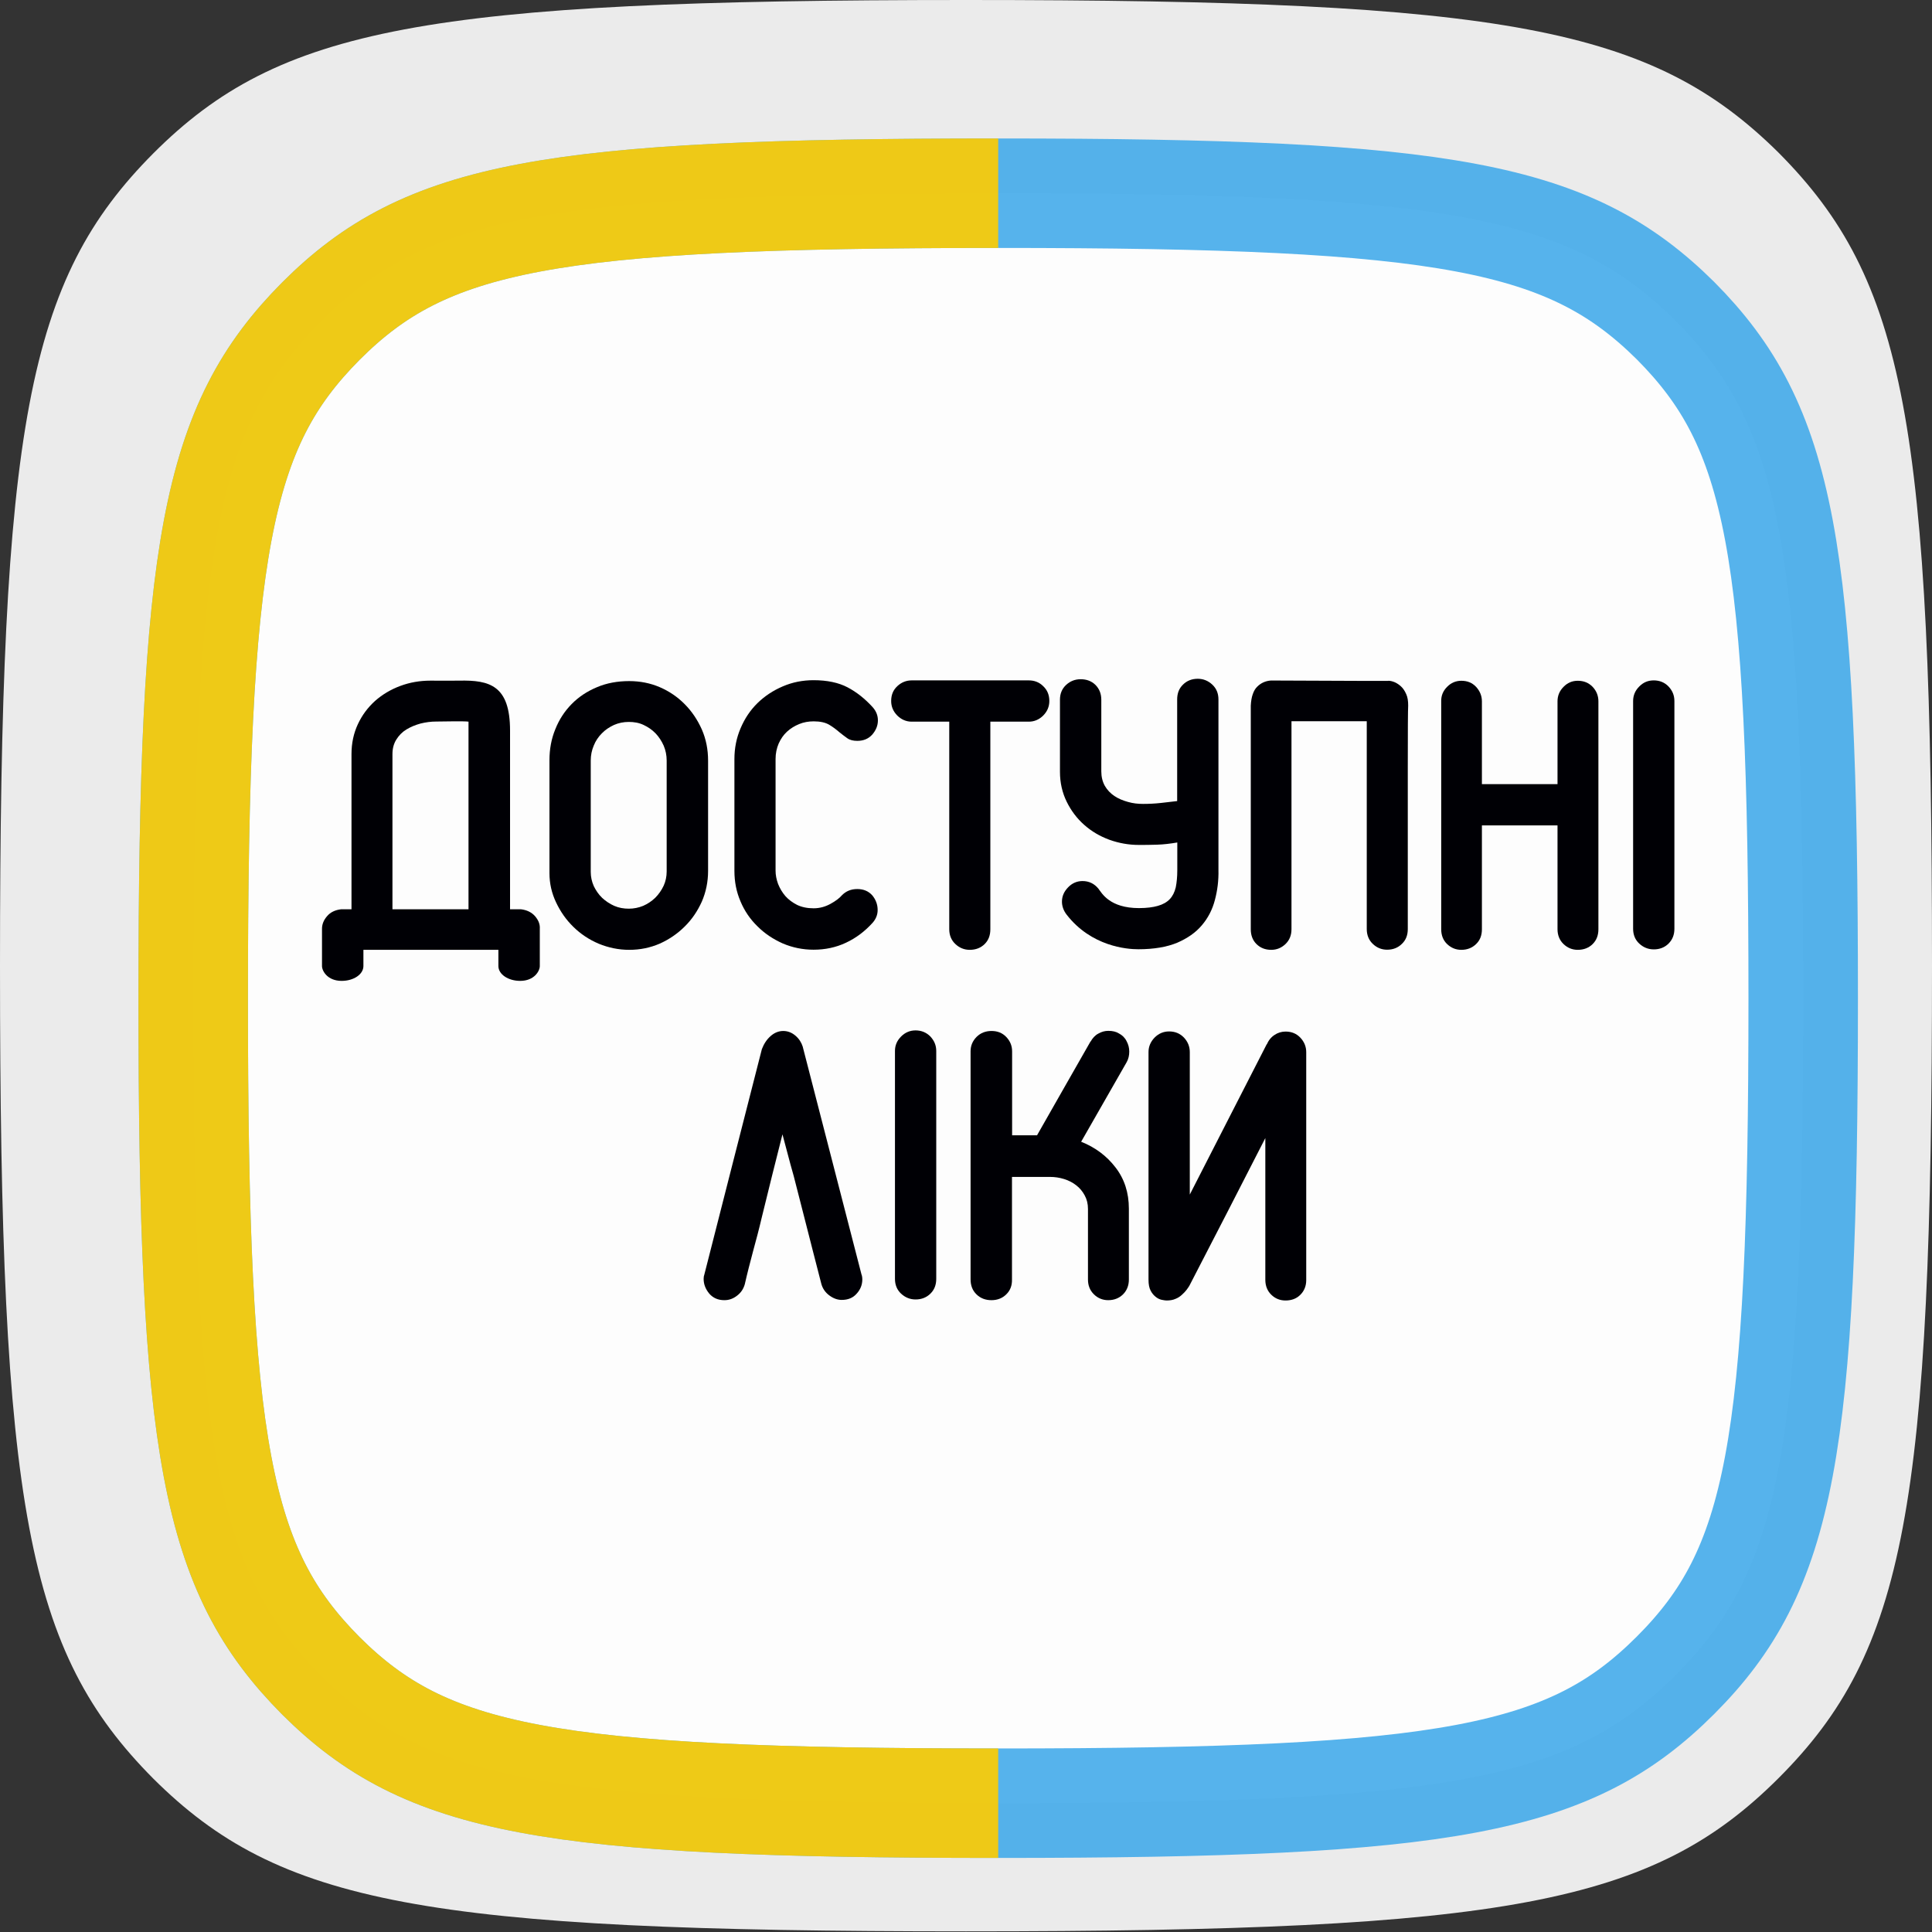
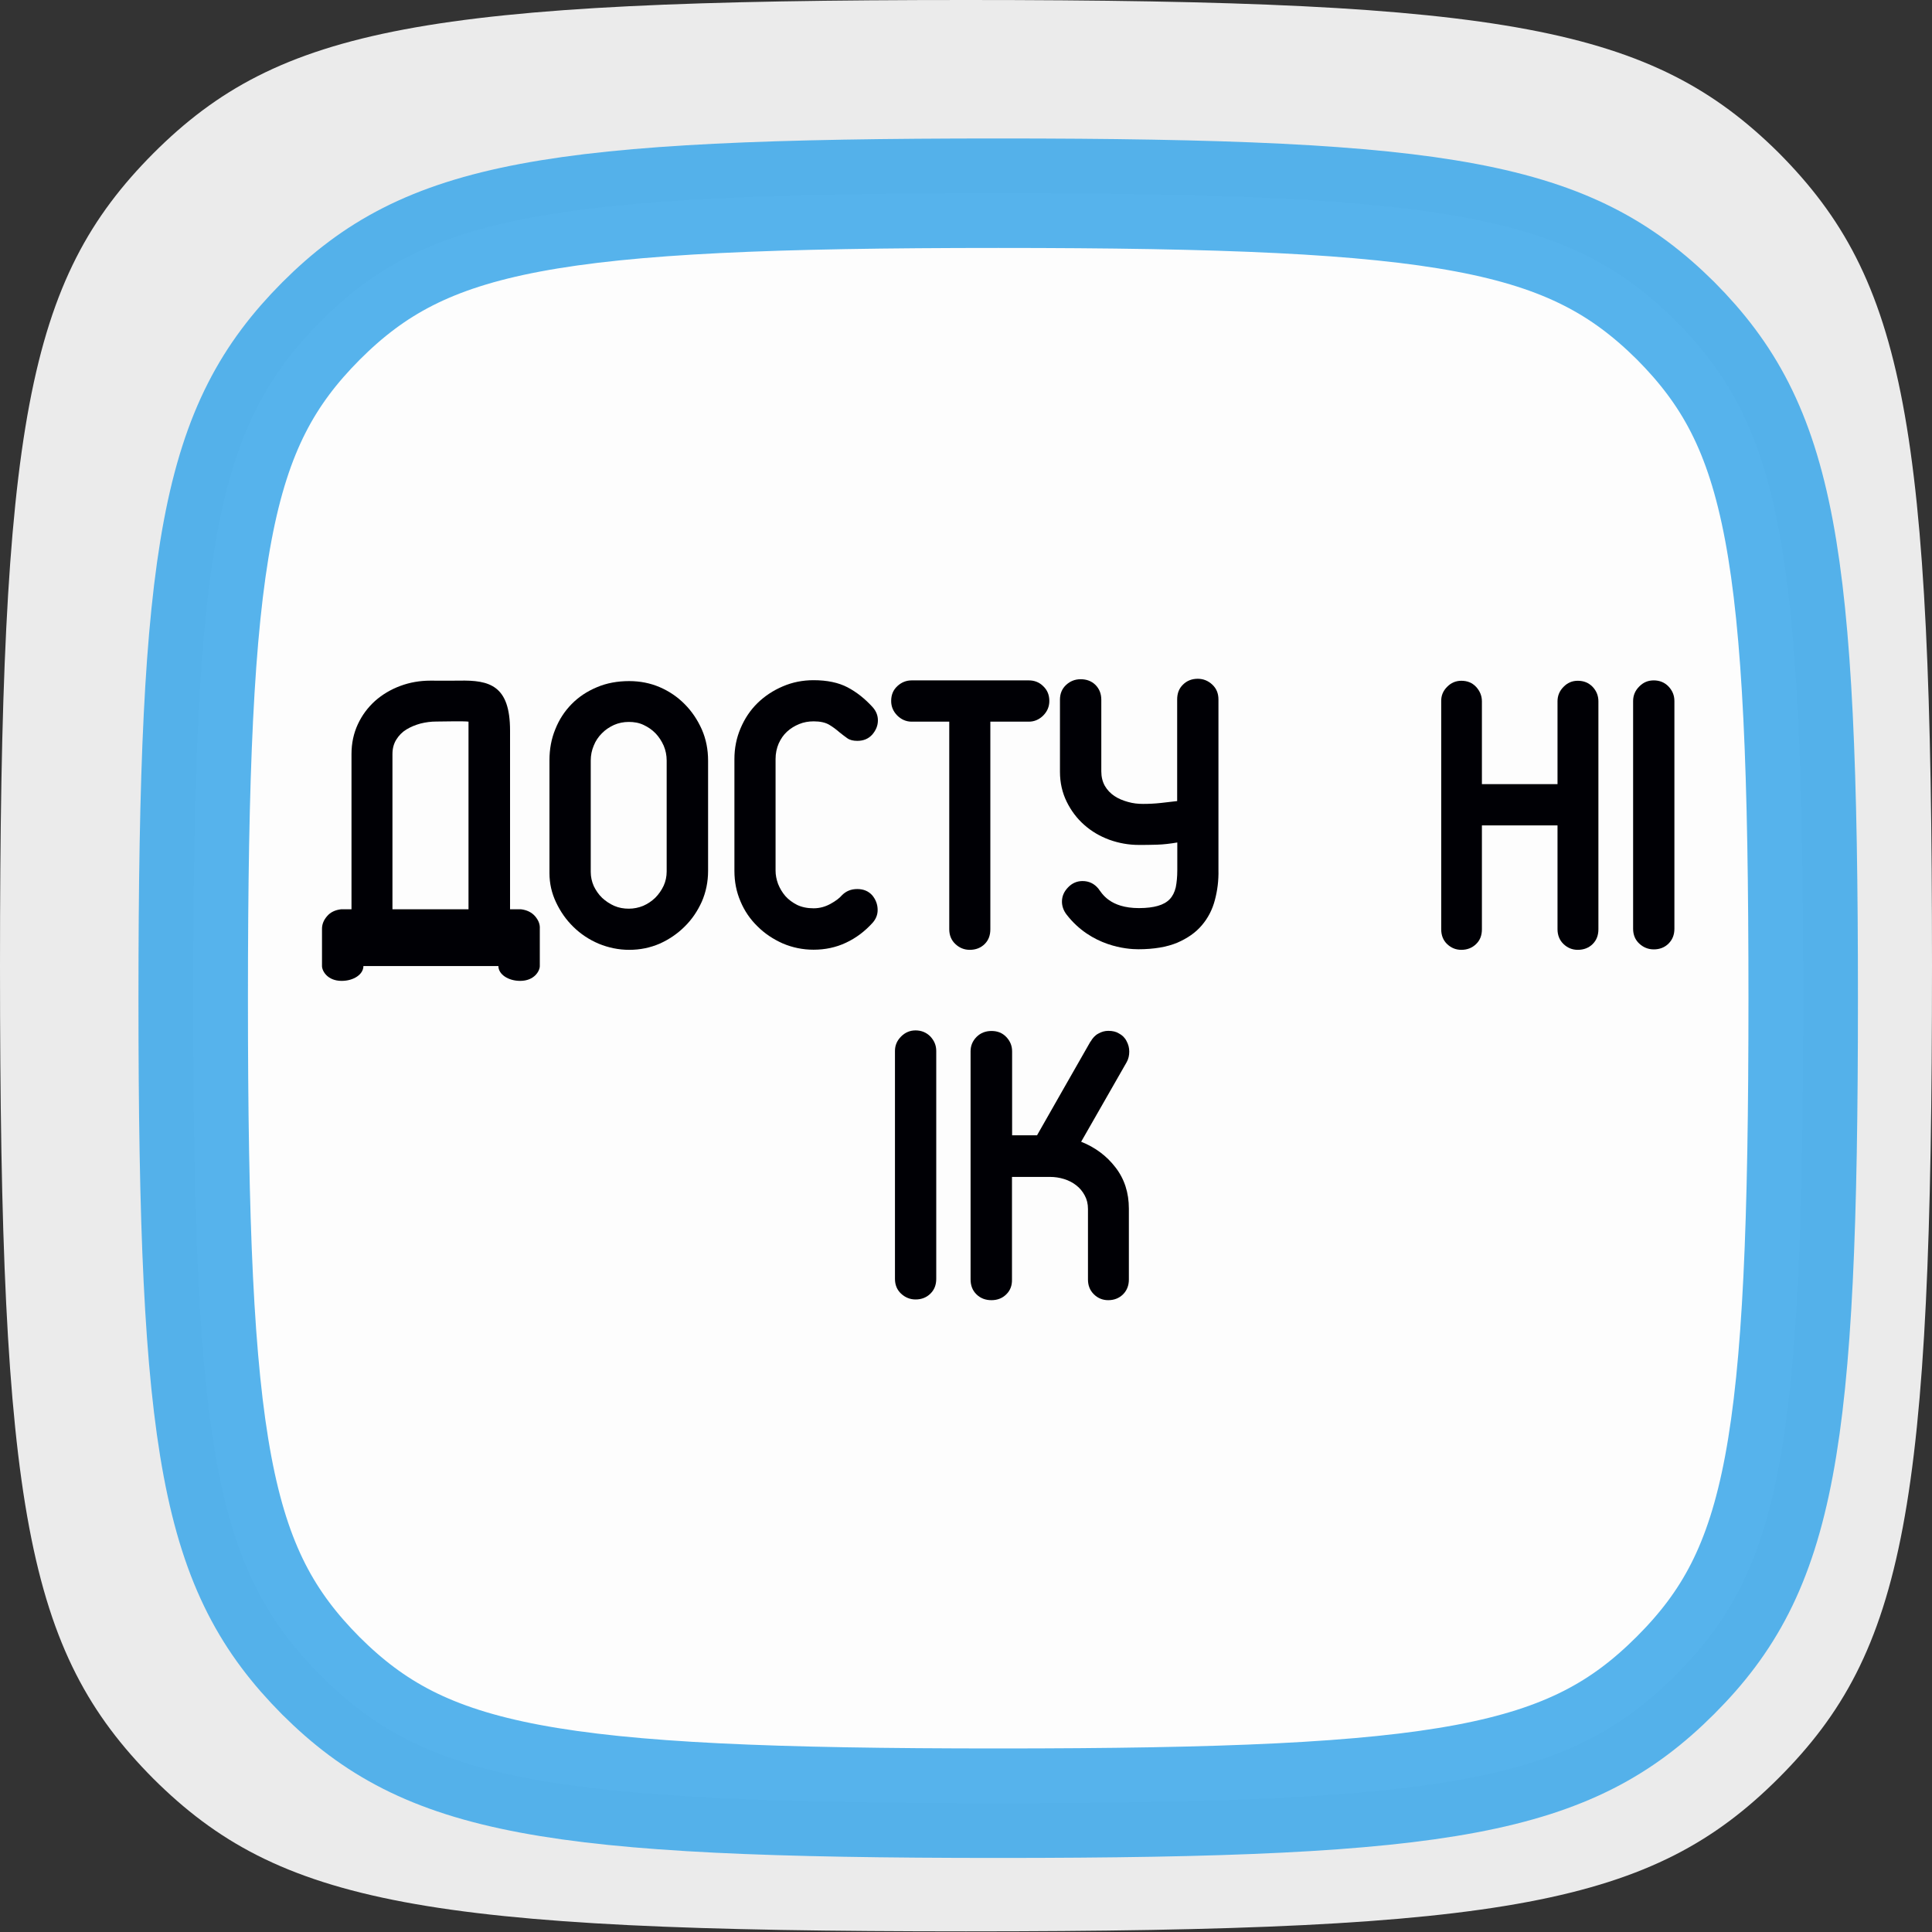
<svg xmlns="http://www.w3.org/2000/svg" width="30" height="30" viewBox="0 0 30 30" fill="none">
  <rect x="0" y="0" width="30" height="30" fill="#333333" stroke="none" />
  <path opacity="0.9" d="M27.619 2.372C25.652 0.425 23.39 0 15 0C6.61 0 4.338 0.424 2.381 2.381C0.424 4.348 0 6.6 0 15C0 23.4 0.416 25.642 2.381 27.619C4.338 29.566 6.6 29.99 15 29.99C23.4 29.99 25.662 29.564 27.619 27.609C29.586 25.642 30 23.39 30 14.99C30 6.59 29.584 4.349 27.619 2.372Z" fill="white" />
  <path opacity="0.9" d="M26.016 4.978C24.377 3.355 22.491 3 15.5 3C8.509 3 6.615 3.354 4.984 4.985C3.354 6.624 3 8.502 3 15.504C3 22.506 3.346 24.376 4.984 26.023C6.615 27.646 8.5 28 15.5 28C22.5 28 24.385 27.645 26.016 26.015C27.655 24.376 28 22.498 28 15.496C28 8.494 27.654 6.625 26.016 4.978Z" fill="white" stroke="#44ABEA" stroke-width="1.7" />
-   <path opacity="0.9" d="M15.5 3C8.509 3 6.615 3.354 4.984 4.985C3.354 6.624 3 8.502 3 15.504C3 22.506 3.346 24.376 4.984 26.023C6.615 27.646 8.5 28 15.5 28" stroke="#FFCC01" stroke-width="1.7" />
  <path fill-rule="evenodd" clip-rule="evenodd" d="M13.992 16.095C14.056 16.031 14.131 16 14.217 16C14.31 16 14.387 16.034 14.447 16.095C14.507 16.16 14.538 16.232 14.538 16.319V19.858C14.538 19.951 14.509 20.028 14.447 20.088C14.387 20.147 14.31 20.178 14.217 20.178C14.131 20.178 14.056 20.147 13.992 20.088C13.928 20.028 13.897 19.951 13.897 19.858V16.319C13.897 16.232 13.928 16.16 13.992 16.095Z" fill="#000005" />
  <path fill-rule="evenodd" clip-rule="evenodd" d="M15.625 20.099C15.566 20.158 15.488 20.189 15.396 20.189C15.303 20.189 15.225 20.16 15.163 20.099C15.101 20.039 15.071 19.962 15.071 19.864V16.325C15.071 16.239 15.101 16.166 15.163 16.102C15.225 16.04 15.303 16.009 15.396 16.009C15.491 16.009 15.566 16.04 15.625 16.102C15.685 16.164 15.716 16.239 15.716 16.325V17.629H16.103L16.518 16.9L16.934 16.171V16.175C16.965 16.12 17.005 16.075 17.056 16.049C17.107 16.02 17.157 16.007 17.21 16.007C17.277 16.007 17.332 16.02 17.374 16.047C17.425 16.073 17.467 16.113 17.493 16.166C17.522 16.219 17.535 16.272 17.535 16.33C17.535 16.389 17.522 16.445 17.495 16.493L16.788 17.729C17.005 17.815 17.184 17.948 17.321 18.127C17.46 18.306 17.529 18.52 17.529 18.768V19.869C17.529 19.962 17.498 20.039 17.438 20.099C17.378 20.158 17.301 20.189 17.208 20.189C17.122 20.189 17.047 20.158 16.987 20.099C16.925 20.039 16.894 19.962 16.894 19.869V18.772C16.894 18.693 16.877 18.624 16.843 18.562C16.81 18.5 16.766 18.447 16.711 18.405C16.658 18.363 16.594 18.33 16.523 18.308C16.452 18.286 16.379 18.275 16.304 18.275H15.714V19.871C15.716 19.962 15.687 20.039 15.625 20.099Z" fill="#000005" />
-   <path fill-rule="evenodd" clip-rule="evenodd" d="M20.192 20.105C20.133 20.165 20.055 20.194 19.962 20.194C19.876 20.194 19.803 20.165 19.741 20.105C19.68 20.046 19.648 19.968 19.648 19.873V17.672L19.061 18.817L18.468 19.966C18.457 19.984 18.442 20.006 18.424 20.03C18.406 20.054 18.382 20.079 18.353 20.105C18.324 20.132 18.291 20.154 18.252 20.169C18.212 20.187 18.165 20.194 18.112 20.194C18.095 20.194 18.068 20.189 18.037 20.183C18.006 20.176 17.973 20.161 17.944 20.136C17.916 20.114 17.889 20.083 17.867 20.041C17.845 19.999 17.834 19.944 17.834 19.871V16.336C17.834 16.25 17.867 16.175 17.929 16.111C17.993 16.047 18.068 16.016 18.154 16.016C18.249 16.016 18.324 16.049 18.384 16.111C18.444 16.175 18.475 16.25 18.475 16.336V18.549L19.074 17.378L19.671 16.212V16.219C19.697 16.155 19.737 16.106 19.79 16.071C19.841 16.036 19.901 16.018 19.962 16.018C20.058 16.018 20.133 16.051 20.192 16.113C20.252 16.177 20.283 16.252 20.283 16.338V19.878C20.283 19.968 20.252 20.046 20.192 20.105Z" fill="#000005" />
-   <path fill-rule="evenodd" clip-rule="evenodd" d="M11.828 18.907C11.788 19.08 11.742 19.252 11.695 19.424C11.649 19.597 11.604 19.769 11.565 19.942C11.545 20.012 11.507 20.072 11.445 20.119C11.386 20.165 11.322 20.189 11.248 20.189C11.151 20.189 11.074 20.156 11.014 20.088C10.957 20.019 10.926 19.944 10.926 19.858C10.926 19.831 10.93 19.809 10.937 19.791L11.383 18.041L11.83 16.292C11.861 16.21 11.905 16.142 11.965 16.089C12.024 16.036 12.091 16.009 12.162 16.009C12.232 16.009 12.296 16.034 12.352 16.082C12.409 16.131 12.444 16.188 12.464 16.25L13.377 19.789C13.382 19.8 13.384 19.811 13.386 19.822C13.388 19.833 13.39 19.849 13.39 19.866C13.39 19.948 13.362 20.023 13.302 20.088C13.245 20.154 13.167 20.185 13.07 20.185C13.002 20.185 12.937 20.16 12.876 20.114C12.814 20.068 12.774 20.008 12.754 19.937L12.621 19.42L12.489 18.903L12.325 18.262L12.276 18.087L12.15 17.614C12.122 17.722 11.987 18.262 11.987 18.262L11.828 18.907Z" fill="#000005" />
  <path fill-rule="evenodd" clip-rule="evenodd" d="M9.22 13.759C9.253 13.827 9.295 13.889 9.35 13.942C9.406 13.993 9.467 14.035 9.538 14.066C9.609 14.097 9.684 14.11 9.764 14.11C9.841 14.11 9.916 14.095 9.987 14.066C10.058 14.035 10.12 13.993 10.175 13.94C10.23 13.885 10.272 13.823 10.305 13.754C10.336 13.686 10.352 13.611 10.352 13.533V11.809C10.352 11.727 10.336 11.65 10.305 11.577C10.272 11.504 10.23 11.44 10.179 11.387C10.126 11.332 10.064 11.29 9.994 11.257C9.923 11.223 9.845 11.21 9.764 11.21C9.682 11.21 9.605 11.226 9.534 11.257C9.463 11.29 9.399 11.332 9.346 11.387C9.291 11.442 9.249 11.504 9.22 11.577C9.189 11.65 9.173 11.727 9.173 11.809V13.54C9.173 13.615 9.189 13.688 9.22 13.759ZM8.623 11.323C8.683 11.172 8.767 11.044 8.877 10.932C8.986 10.821 9.116 10.735 9.269 10.671C9.419 10.607 9.587 10.576 9.77 10.576C9.938 10.576 10.098 10.607 10.246 10.671C10.394 10.735 10.522 10.823 10.632 10.934C10.743 11.046 10.831 11.177 10.898 11.327C10.964 11.478 10.995 11.639 10.995 11.811V13.524C10.995 13.693 10.962 13.852 10.898 14C10.831 14.148 10.745 14.276 10.632 14.387C10.522 14.497 10.392 14.586 10.246 14.652C10.098 14.716 9.941 14.749 9.77 14.749C9.607 14.749 9.448 14.716 9.297 14.654C9.147 14.59 9.017 14.504 8.904 14.393C8.791 14.283 8.703 14.157 8.634 14.011C8.566 13.867 8.532 13.717 8.532 13.558V11.805C8.532 11.634 8.561 11.473 8.623 11.323Z" fill="#000005" />
  <path fill-rule="evenodd" clip-rule="evenodd" d="M13.312 13.805C13.409 13.805 13.486 13.838 13.544 13.902C13.599 13.969 13.628 14.044 13.628 14.13C13.628 14.205 13.601 14.272 13.548 14.331C13.429 14.462 13.292 14.566 13.135 14.639C12.98 14.712 12.812 14.747 12.633 14.747C12.465 14.747 12.306 14.714 12.155 14.65C12.005 14.583 11.875 14.497 11.762 14.384C11.649 14.274 11.561 14.146 11.499 13.998C11.435 13.85 11.404 13.693 11.404 13.522V11.787C11.404 11.619 11.435 11.46 11.499 11.31C11.563 11.159 11.649 11.029 11.762 10.918C11.875 10.808 12.005 10.722 12.155 10.658C12.306 10.593 12.465 10.562 12.633 10.562C12.845 10.562 13.022 10.6 13.161 10.673C13.3 10.746 13.429 10.848 13.548 10.978C13.606 11.042 13.632 11.111 13.632 11.186C13.632 11.268 13.601 11.341 13.544 11.407C13.484 11.473 13.407 11.504 13.312 11.504C13.248 11.504 13.194 11.491 13.155 11.462C13.115 11.433 13.073 11.402 13.033 11.369C12.987 11.329 12.936 11.29 12.876 11.254C12.816 11.219 12.737 11.201 12.635 11.201C12.556 11.201 12.48 11.214 12.41 11.243C12.339 11.272 12.277 11.31 12.222 11.36C12.166 11.411 12.124 11.473 12.091 11.546C12.06 11.619 12.043 11.699 12.043 11.785V13.52C12.043 13.586 12.056 13.655 12.082 13.726C12.109 13.794 12.147 13.858 12.195 13.914C12.244 13.969 12.306 14.015 12.377 14.051C12.449 14.086 12.536 14.104 12.633 14.104C12.73 14.104 12.816 14.079 12.896 14.035C12.976 13.991 13.035 13.947 13.075 13.9C13.137 13.838 13.214 13.805 13.312 13.805Z" fill="#000005" />
  <path fill-rule="evenodd" clip-rule="evenodd" d="M15.378 14.429C15.378 14.524 15.35 14.599 15.29 14.659C15.23 14.718 15.153 14.749 15.058 14.749C14.972 14.749 14.897 14.718 14.835 14.659C14.771 14.599 14.74 14.521 14.74 14.429V11.206H14.156C14.07 11.206 13.995 11.172 13.933 11.111C13.869 11.046 13.838 10.971 13.838 10.885C13.838 10.79 13.869 10.715 13.933 10.655C13.997 10.595 14.072 10.565 14.156 10.565H15.975C16.061 10.565 16.137 10.593 16.199 10.655C16.263 10.715 16.294 10.792 16.294 10.885C16.294 10.971 16.263 11.046 16.199 11.111C16.134 11.175 16.059 11.206 15.975 11.206H15.378V14.429Z" fill="#000005" />
  <path fill-rule="evenodd" clip-rule="evenodd" d="M18.864 13.978C18.825 14.126 18.758 14.256 18.661 14.369C18.566 14.482 18.438 14.57 18.279 14.639C18.119 14.705 17.918 14.74 17.675 14.74C17.496 14.74 16.946 14.696 16.563 14.203C16.51 14.135 16.49 14.064 16.49 14C16.49 13.918 16.521 13.845 16.585 13.779C16.649 13.712 16.725 13.681 16.809 13.681C16.91 13.681 16.992 13.721 17.056 13.799C17.109 13.869 17.231 14.101 17.686 14.101C17.806 14.101 17.905 14.088 17.98 14.066C18.058 14.044 18.119 14.009 18.164 13.962C18.208 13.916 18.239 13.854 18.257 13.779C18.272 13.704 18.281 13.615 18.281 13.509V13.082C18.175 13.1 18.071 13.113 17.969 13.116C17.865 13.12 17.77 13.12 17.684 13.12C17.527 13.12 17.375 13.093 17.227 13.04C17.078 12.985 16.95 12.91 16.835 12.808C16.723 12.709 16.632 12.589 16.563 12.448C16.495 12.309 16.459 12.154 16.459 11.984V10.865C16.459 10.772 16.49 10.695 16.555 10.635C16.619 10.576 16.694 10.547 16.78 10.547C16.873 10.547 16.95 10.576 17.01 10.635C17.07 10.695 17.101 10.772 17.101 10.865V11.977C17.101 12.063 17.12 12.139 17.156 12.203C17.193 12.267 17.244 12.32 17.304 12.36C17.366 12.402 17.436 12.43 17.514 12.452C17.593 12.475 17.671 12.483 17.75 12.483C17.837 12.483 17.929 12.479 18.029 12.468L18.279 12.439V10.861C18.279 10.768 18.307 10.691 18.369 10.631C18.429 10.571 18.506 10.54 18.599 10.54C18.685 10.54 18.761 10.571 18.825 10.631C18.889 10.691 18.92 10.768 18.92 10.861V13.507C18.924 13.673 18.904 13.829 18.864 13.978Z" fill="#000005" />
-   <path fill-rule="evenodd" clip-rule="evenodd" d="M21.557 10.571C21.588 10.571 21.619 10.578 21.656 10.593C21.692 10.609 21.725 10.631 21.756 10.66C21.787 10.688 21.813 10.728 21.835 10.777C21.858 10.825 21.866 10.885 21.866 10.956C21.862 11.02 21.86 11.338 21.86 11.913V14.426C21.86 14.521 21.831 14.597 21.769 14.656C21.709 14.716 21.632 14.747 21.539 14.747C21.453 14.747 21.378 14.716 21.316 14.656C21.254 14.597 21.223 14.519 21.223 14.426V11.199H20.054V14.429C20.054 14.524 20.023 14.599 19.961 14.659C19.899 14.718 19.826 14.749 19.74 14.749C19.645 14.749 19.57 14.718 19.51 14.659C19.45 14.599 19.422 14.521 19.422 14.429V10.958C19.426 10.887 19.435 10.828 19.453 10.779C19.47 10.73 19.492 10.691 19.523 10.662C19.578 10.607 19.649 10.573 19.735 10.567L21.212 10.573H21.557V10.571Z" fill="#000005" />
  <path fill-rule="evenodd" clip-rule="evenodd" d="M22.47 10.666C22.532 10.602 22.607 10.571 22.691 10.571C22.786 10.571 22.861 10.602 22.921 10.666C22.98 10.73 23.011 10.806 23.011 10.89V12.176H24.185V10.89C24.185 10.803 24.216 10.728 24.278 10.666C24.34 10.602 24.413 10.571 24.499 10.571C24.594 10.571 24.669 10.602 24.731 10.666C24.791 10.73 24.82 10.806 24.82 10.89V14.429C24.82 14.524 24.791 14.599 24.731 14.659C24.672 14.718 24.594 14.749 24.499 14.749C24.413 14.749 24.34 14.718 24.278 14.659C24.216 14.599 24.185 14.521 24.185 14.429V12.817H23.011V14.429C23.011 14.524 22.983 14.599 22.921 14.659C22.861 14.718 22.784 14.749 22.691 14.749C22.605 14.749 22.532 14.718 22.47 14.659C22.408 14.599 22.379 14.521 22.379 14.429V10.89C22.377 10.803 22.408 10.728 22.47 10.666Z" fill="#000005" />
  <path fill-rule="evenodd" clip-rule="evenodd" d="M25.454 10.66C25.518 10.595 25.591 10.565 25.68 10.565C25.772 10.565 25.85 10.598 25.909 10.66C25.969 10.724 26 10.797 26 10.885V14.422C26 14.517 25.969 14.592 25.909 14.652C25.85 14.711 25.772 14.742 25.68 14.742C25.593 14.742 25.518 14.711 25.454 14.652C25.39 14.592 25.359 14.515 25.359 14.422V10.885C25.359 10.799 25.39 10.724 25.454 10.66Z" fill="#000005" />
-   <path fill-rule="evenodd" clip-rule="evenodd" d="M7.275 14.119H6.094V11.71C6.094 11.623 6.114 11.548 6.154 11.484C6.194 11.42 6.245 11.367 6.311 11.327C6.377 11.287 6.45 11.257 6.53 11.235C6.611 11.215 6.691 11.204 6.775 11.204C6.852 11.204 7.215 11.195 7.275 11.206V14.119ZM8.307 14.225C8.254 14.166 8.181 14.13 8.088 14.119H7.92V11.345C7.92 10.646 7.606 10.558 7.129 10.569C6.985 10.571 6.782 10.569 6.684 10.569C6.519 10.569 6.364 10.596 6.216 10.651C6.068 10.706 5.937 10.784 5.825 10.883C5.712 10.985 5.623 11.104 5.557 11.245C5.491 11.387 5.458 11.54 5.458 11.71V14.119H5.298C5.203 14.13 5.13 14.166 5.08 14.225C5.027 14.285 5 14.351 5 14.422V15.001C5 15.076 5.084 15.231 5.305 15.231C5.493 15.231 5.643 15.129 5.643 15.001V14.749H7.739V15.001C7.739 15.129 7.891 15.231 8.077 15.231C8.298 15.231 8.382 15.076 8.382 15.001V14.422C8.387 14.351 8.36 14.287 8.307 14.225Z" fill="#000005" />
+   <path fill-rule="evenodd" clip-rule="evenodd" d="M7.275 14.119H6.094V11.71C6.094 11.623 6.114 11.548 6.154 11.484C6.194 11.42 6.245 11.367 6.311 11.327C6.377 11.287 6.45 11.257 6.53 11.235C6.611 11.215 6.691 11.204 6.775 11.204C6.852 11.204 7.215 11.195 7.275 11.206V14.119ZM8.307 14.225C8.254 14.166 8.181 14.13 8.088 14.119H7.92V11.345C7.92 10.646 7.606 10.558 7.129 10.569C6.985 10.571 6.782 10.569 6.684 10.569C6.519 10.569 6.364 10.596 6.216 10.651C6.068 10.706 5.937 10.784 5.825 10.883C5.712 10.985 5.623 11.104 5.557 11.245C5.491 11.387 5.458 11.54 5.458 11.71V14.119H5.298C5.203 14.13 5.13 14.166 5.08 14.225C5.027 14.285 5 14.351 5 14.422V15.001C5 15.076 5.084 15.231 5.305 15.231C5.493 15.231 5.643 15.129 5.643 15.001H7.739V15.001C7.739 15.129 7.891 15.231 8.077 15.231C8.298 15.231 8.382 15.076 8.382 15.001V14.422C8.387 14.351 8.36 14.287 8.307 14.225Z" fill="#000005" />
</svg>